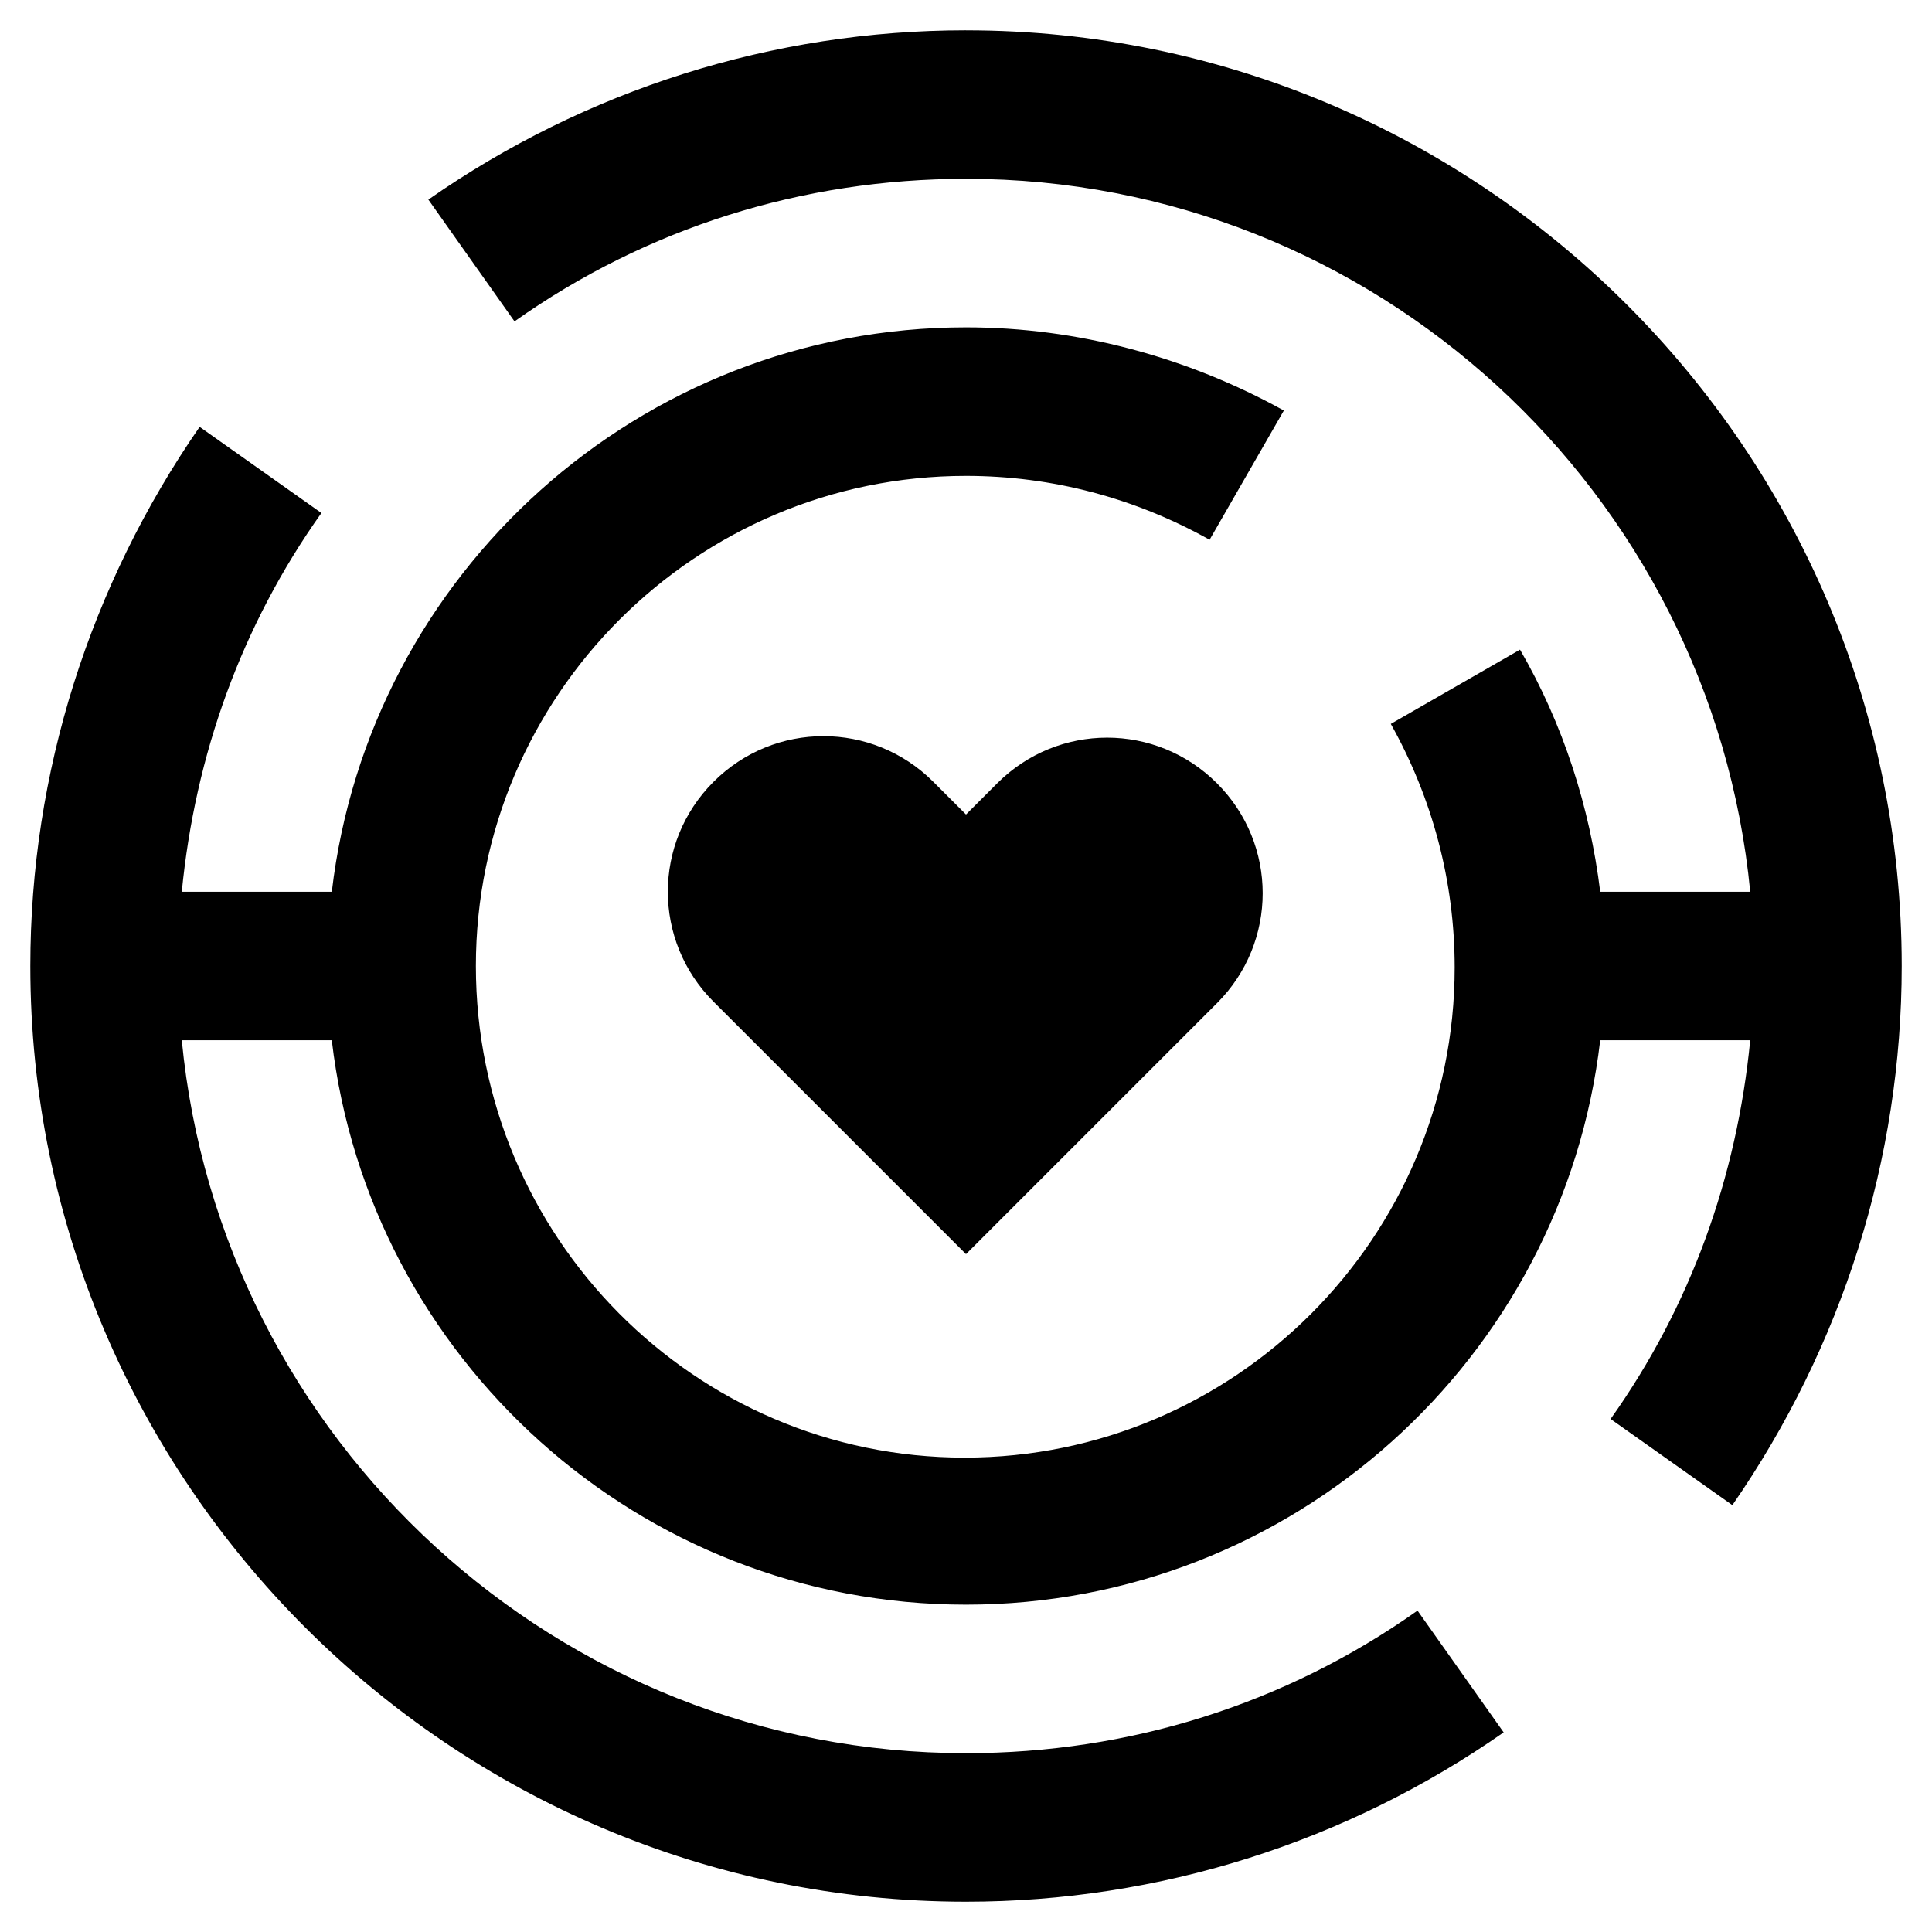
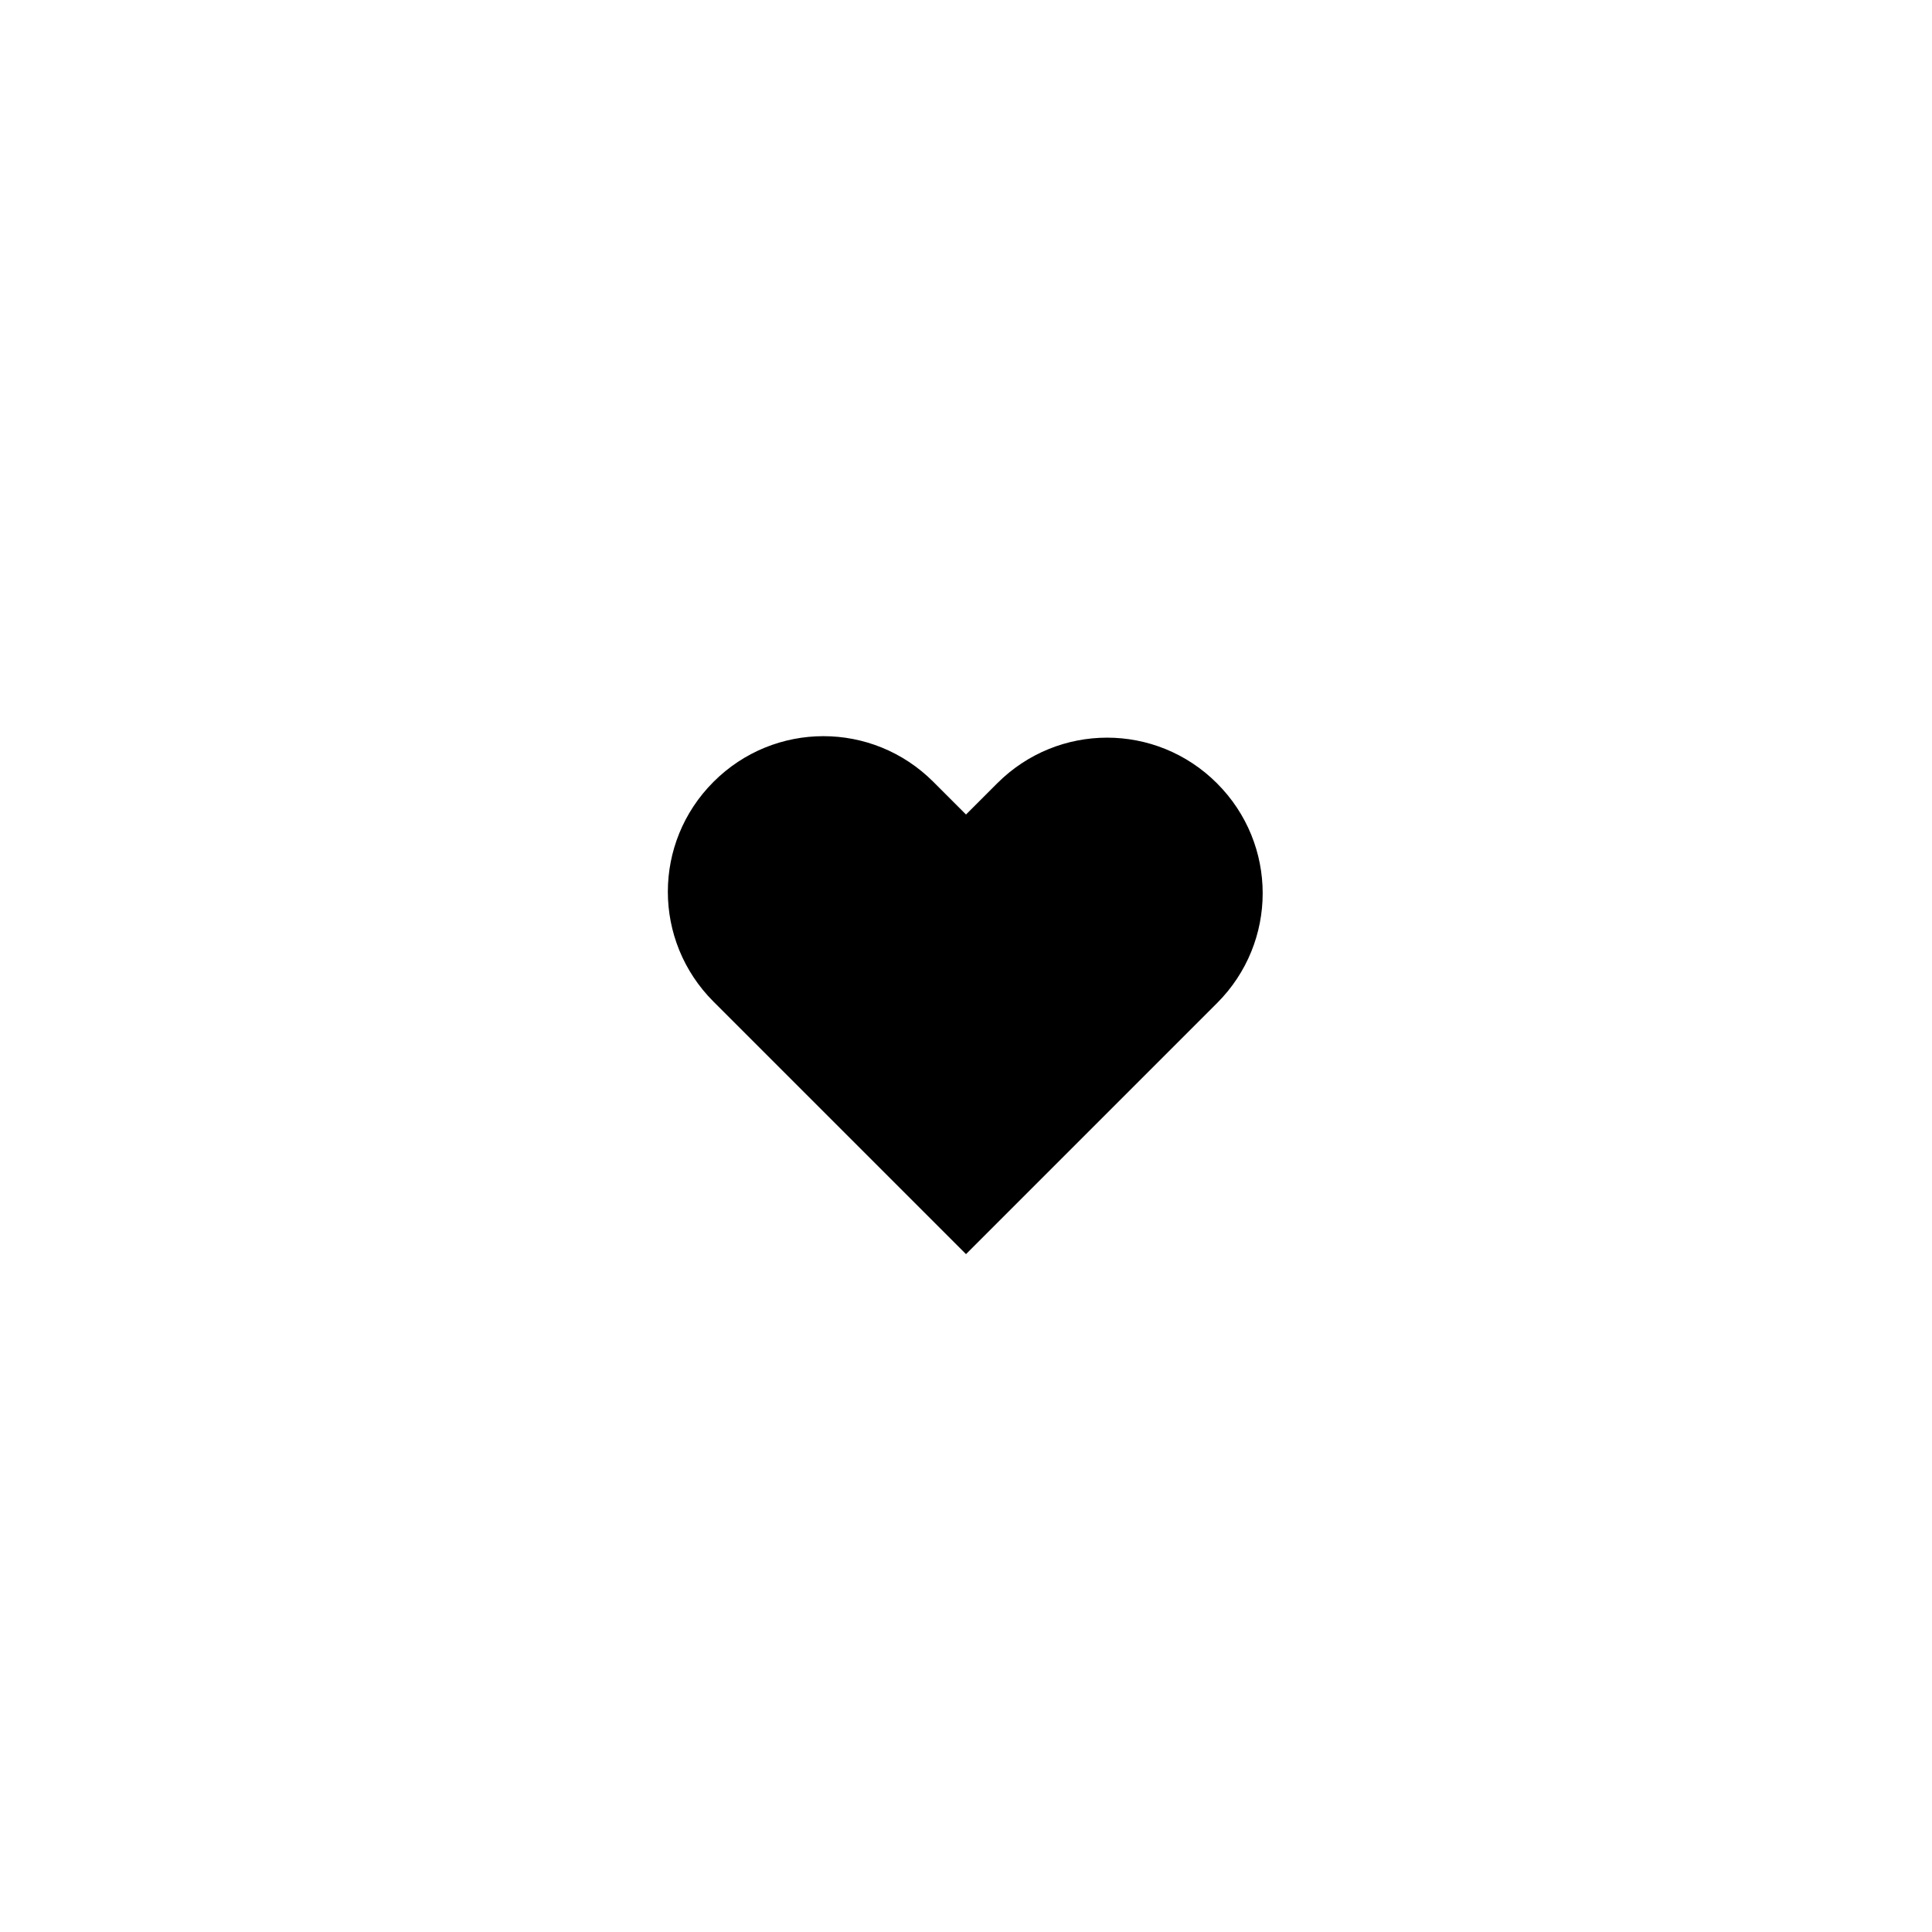
<svg xmlns="http://www.w3.org/2000/svg" fill="#000000" width="800px" height="800px" version="1.1" viewBox="144 144 512 512">
  <g>
-     <path d="m400 152.03c-51.168 0-100.76 15.742-142.48 44.867l22.828 32.273c35.031-24.793 76.359-37.781 119.66-37.781 108.24 0 197.59 83.051 207.82 188.93h-39.754c-2.754-22.434-9.84-44.477-21.254-64.156l-34.242 19.68c11.02 19.68 16.926 41.723 16.926 64.551 0 71.637-58.254 129.89-129.89 129.89-71.641 0-129.5-58.648-129.5-130.28 0-71.637 58.254-129.89 129.89-129.89 22.828 0 44.871 5.902 64.551 16.926l19.68-34.242c-25.582-14.176-54.707-22.047-84.227-22.047-86.594 0-158.23 65.336-168.07 149.57h-39.758c3.543-36.211 15.742-70.453 37-100.37l-32.273-22.828c-29.129 42.113-44.871 91.707-44.871 142.88 0 136.58 111.39 247.97 247.97 247.97 51.168 0 100.76-15.742 142.48-44.871l-22.828-32.273c-35.035 24.793-76.363 37.781-119.66 37.781-108.24 0-197.59-83.051-207.82-188.93h39.754c9.836 84.234 81.473 149.57 168.07 149.57s158.23-65.336 168.07-149.57h39.754c-3.543 36.211-15.742 70.453-37 100.37l32.273 22.828c29.129-42.109 44.875-91.703 44.875-142.87 0-136.58-111.39-247.97-247.97-247.97z" />
    <path d="m466.52 351.59c-16.137-16.137-42.117-16.137-58.254 0l-8.262 8.266-8.66-8.66c-16.137-16.137-42.117-16.137-58.254 0-16.137 16.137-16.137 42.117 0 58.254l66.914 66.91 66.52-66.52c16.137-16.137 16.137-42.113-0.004-58.25z" />
  </g>
</svg>